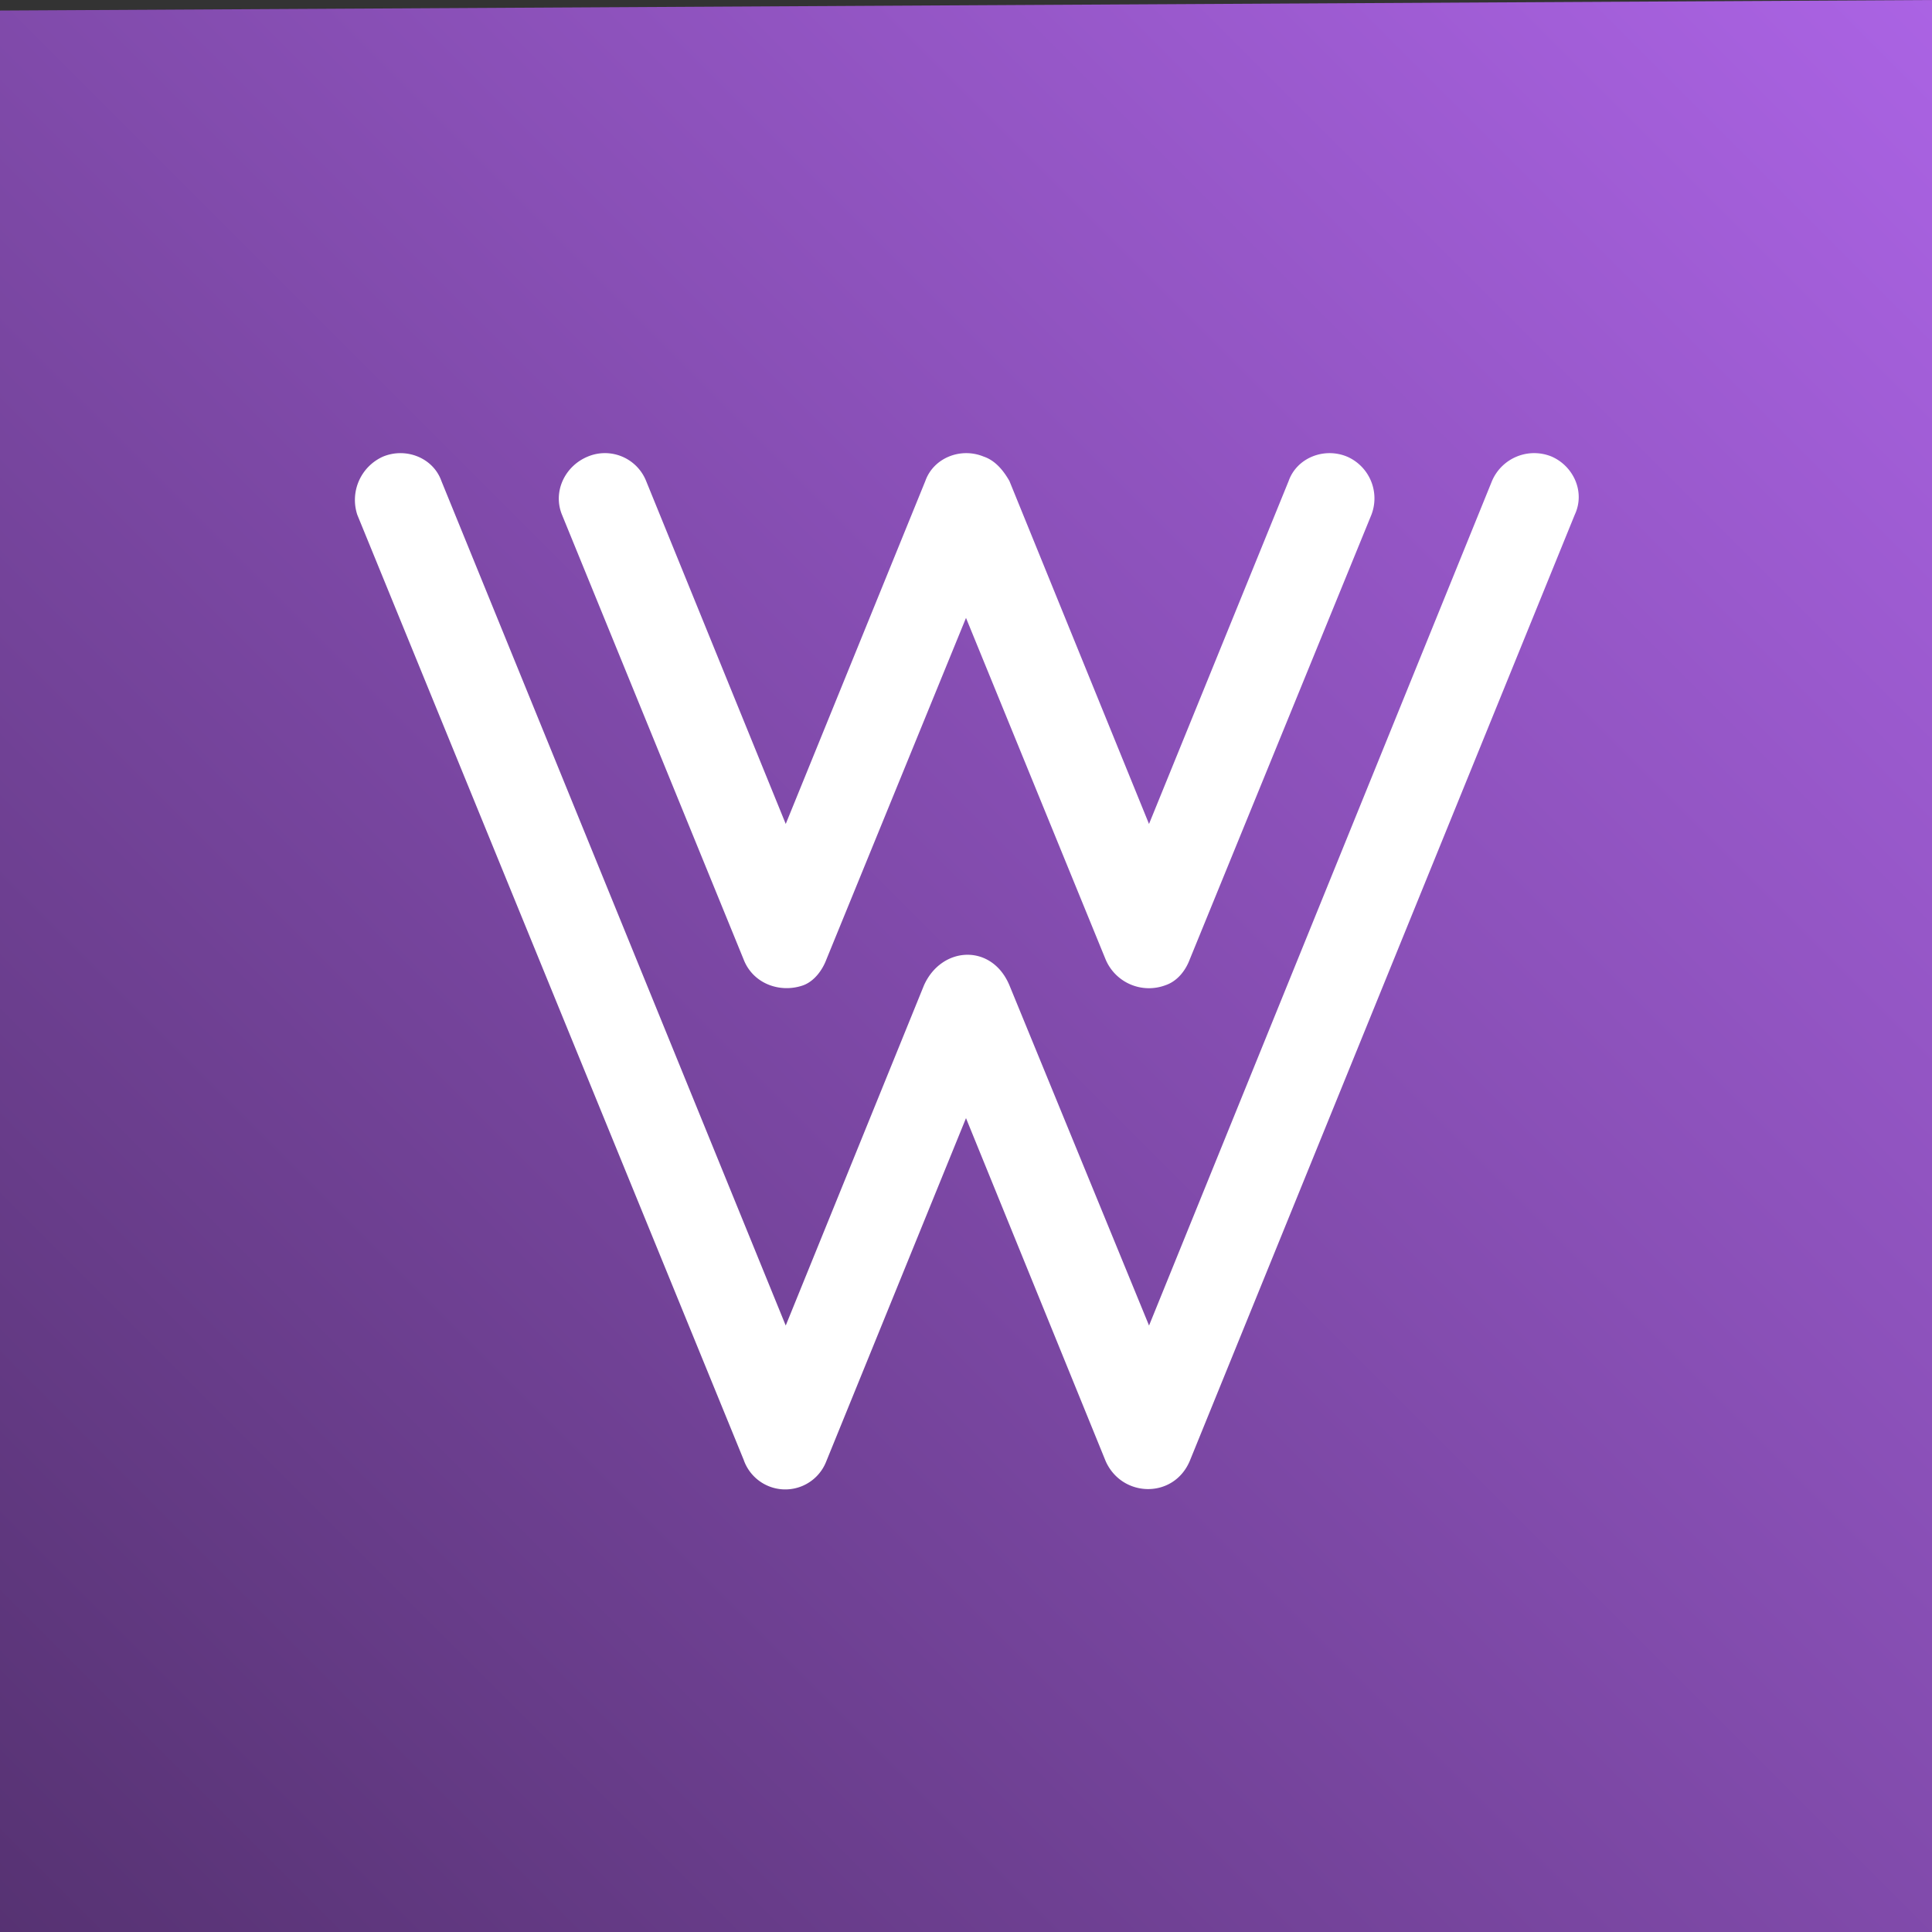
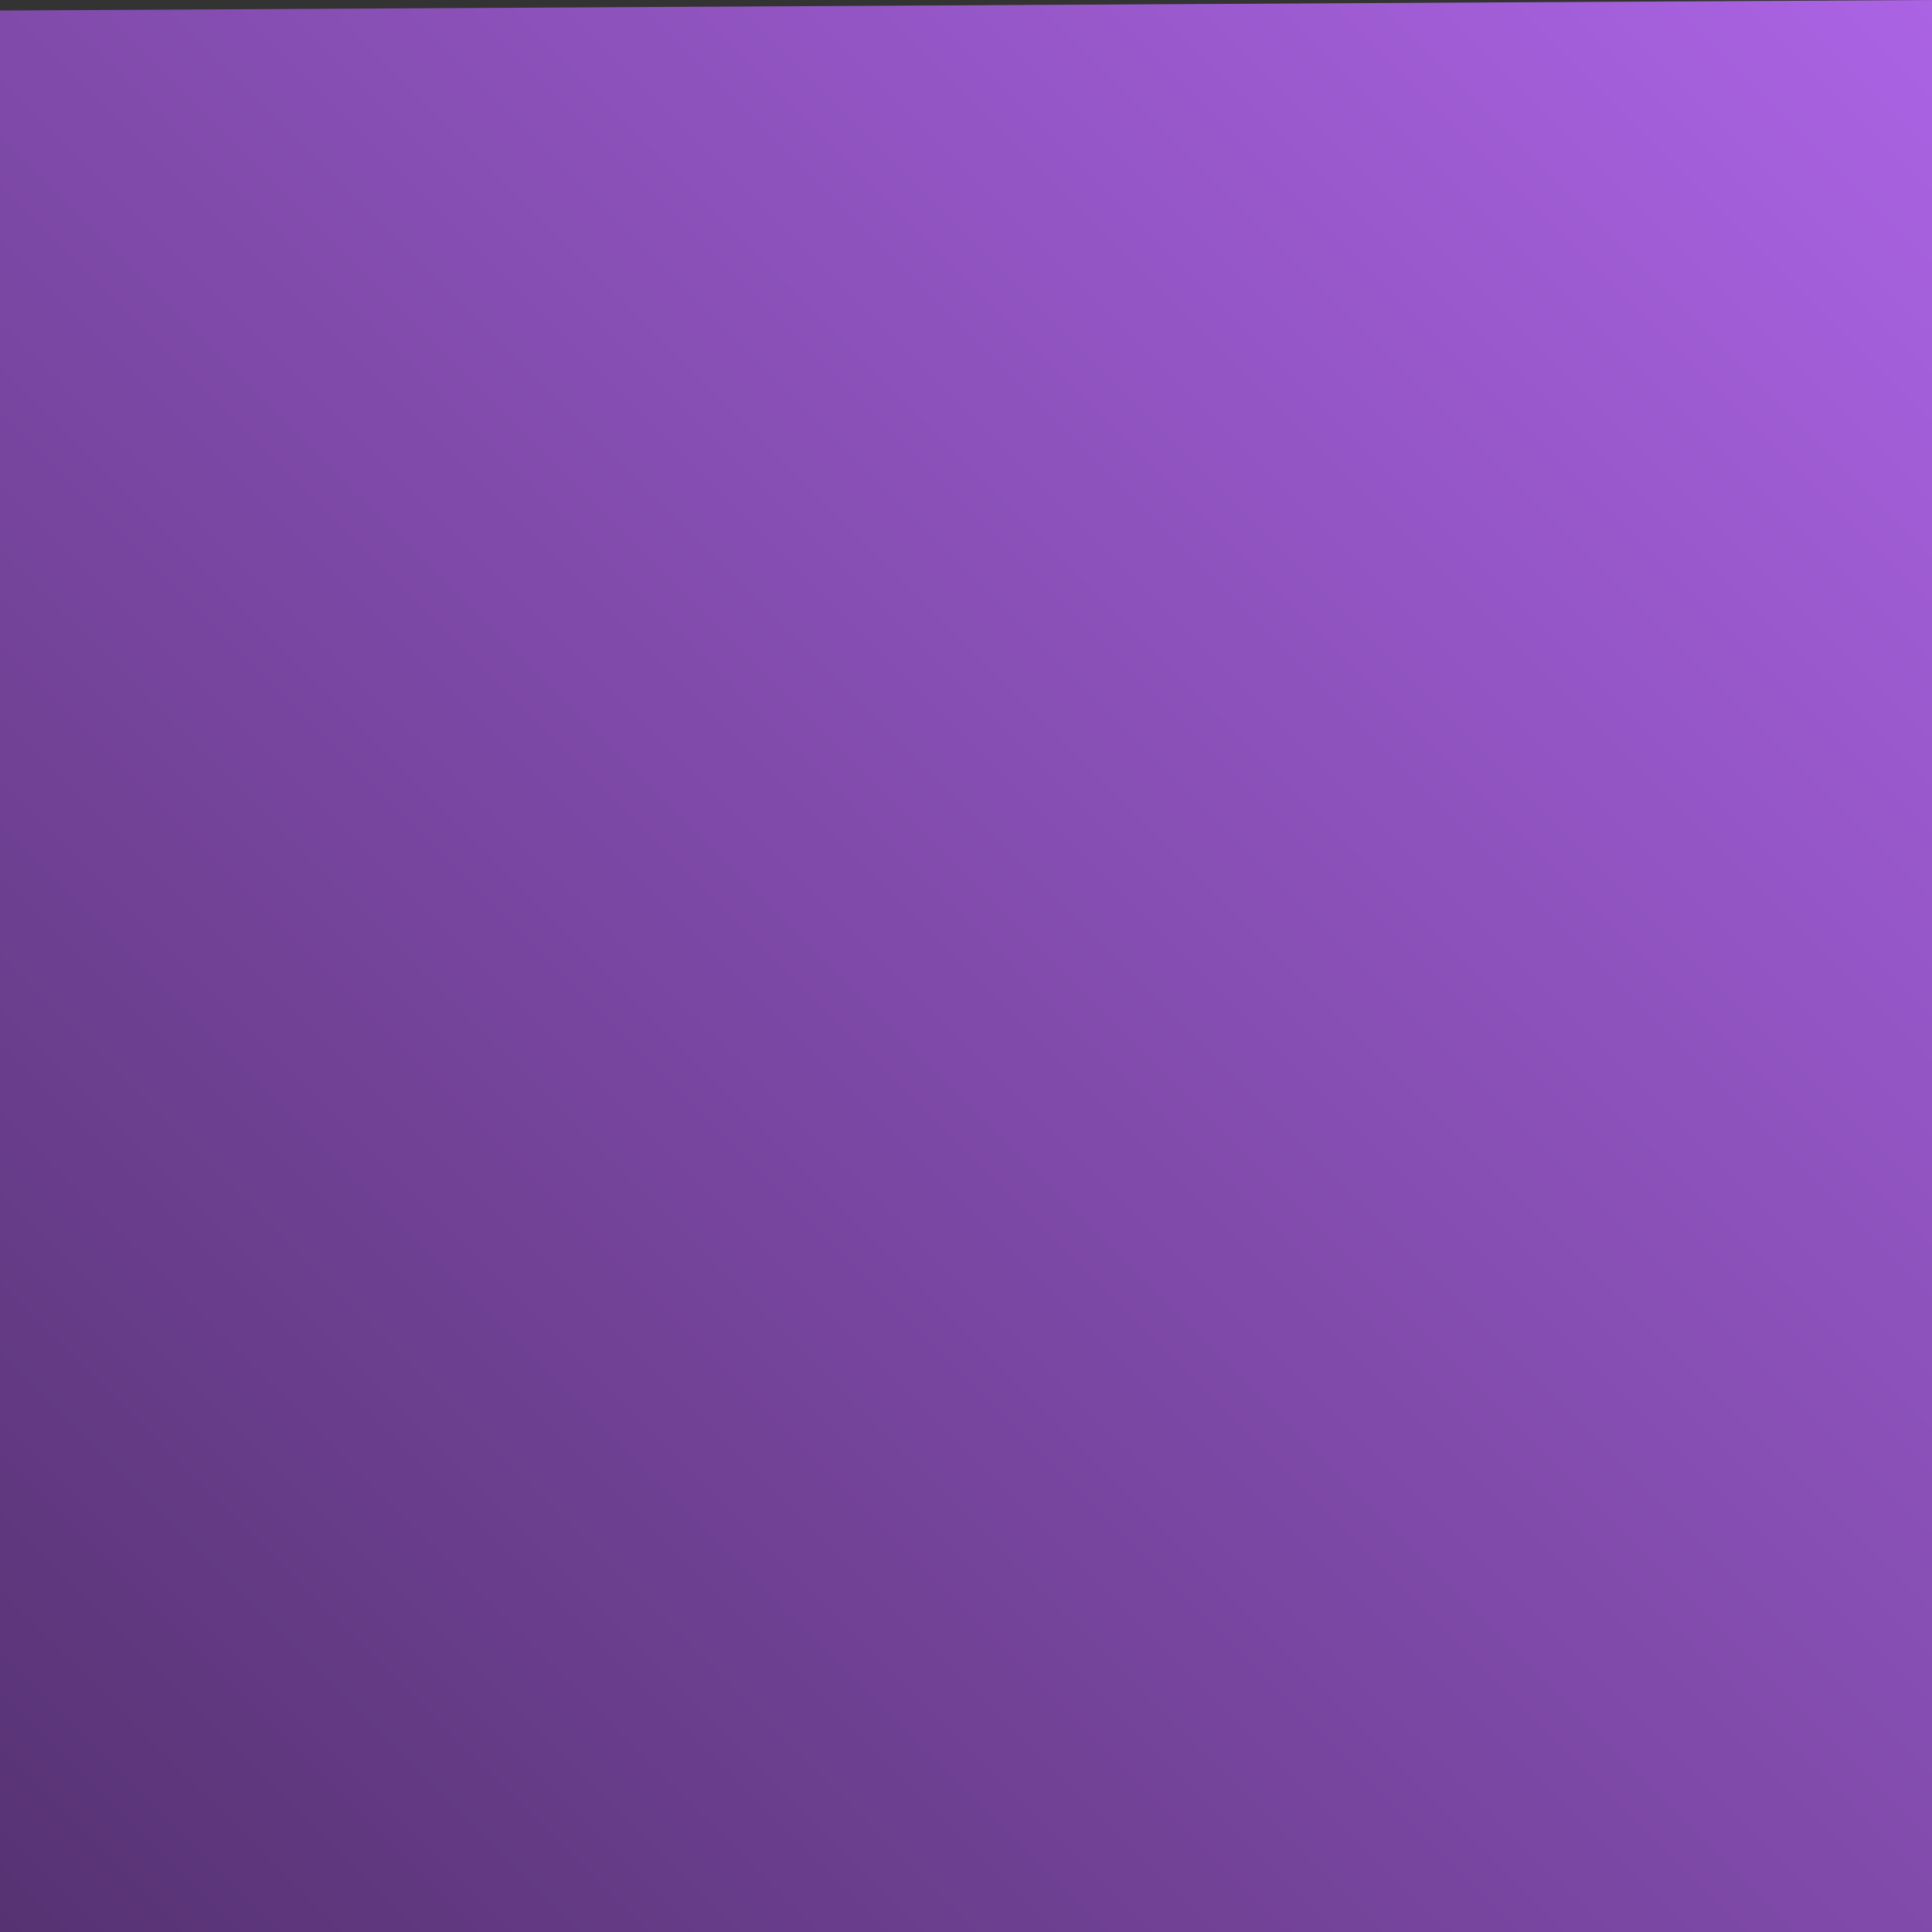
<svg xmlns="http://www.w3.org/2000/svg" viewBox="0 0 550 550" height="550" width="550">
  <rect x="0" y="0" width="550" height="550" fill="#333333" stroke="none" />
  <defs>
    <linearGradient gradientUnits="objectBoundingBox" y2="1" x2="0" x1="1" id="linear-gradient">
      <stop stop-color="#ab63e4" offset="0" />
      <stop stop-color="#563272" offset="1" />
    </linearGradient>
  </defs>
  <g transform="translate(-461 1017)" data-name="Grupo 30" id="Grupo_30">
    <path fill="url(#linear-gradient)" transform="translate(461 -1017)" d="M0,3,550,0V550H0Z" data-name="Captura de pantalla 2024-01-28 a las 23.31.49" id="Captura_de_pantalla_2024-01-28_a_las_23.31.49" />
    <g transform="translate(-288.994 -1349.401)" data-name="Grupo 29" id="Grupo_29">
-       <path fill="#fff" transform="translate(850.994 460.169)" d="M59,18.8c-2.7-6.559.772-13.891,7.335-16.592a12.632,12.632,0,0,1,16.6,6.944l39.75,97.641L162.423,9.155c2.317-6.559,10.033-9.648,16.6-6.944,3.47,1.157,5.79,4.242,7.335,6.944L226.1,106.8,265.851,9.155c2.317-6.559,10.033-9.648,16.6-6.944A12.962,12.962,0,0,1,289.4,18.8L237.682,145.389c-1.157,3.086-3.474,6.175-6.947,7.331a13.388,13.388,0,0,1-16.98-7.331L174,48.136l-39.75,97.253c-1.16,3.086-3.474,6.175-6.563,7.331-6.563,2.317-14.279-.384-16.983-7.331ZM323.741,9.155a13.064,13.064,0,0,1,16.983-6.944c6.175,2.7,9.648,10.033,6.559,16.592l-109.6,269.379c-4.63,10.805-19.3,10.417-23.927,0L174,190.542l-39.75,97.641a12.528,12.528,0,0,1-23.546-.388L.721,18.8A13.511,13.511,0,0,1,8.056,2.211c6.559-2.7,14.275.384,16.6,6.944l98.025,240.434,39.359-96.868c5.022-11.193,19.3-11.962,24.319,0l39.75,96.868Z" data-name="Trazado 1" id="Trazado_1" />
-     </g>
+       </g>
  </g>
</svg>